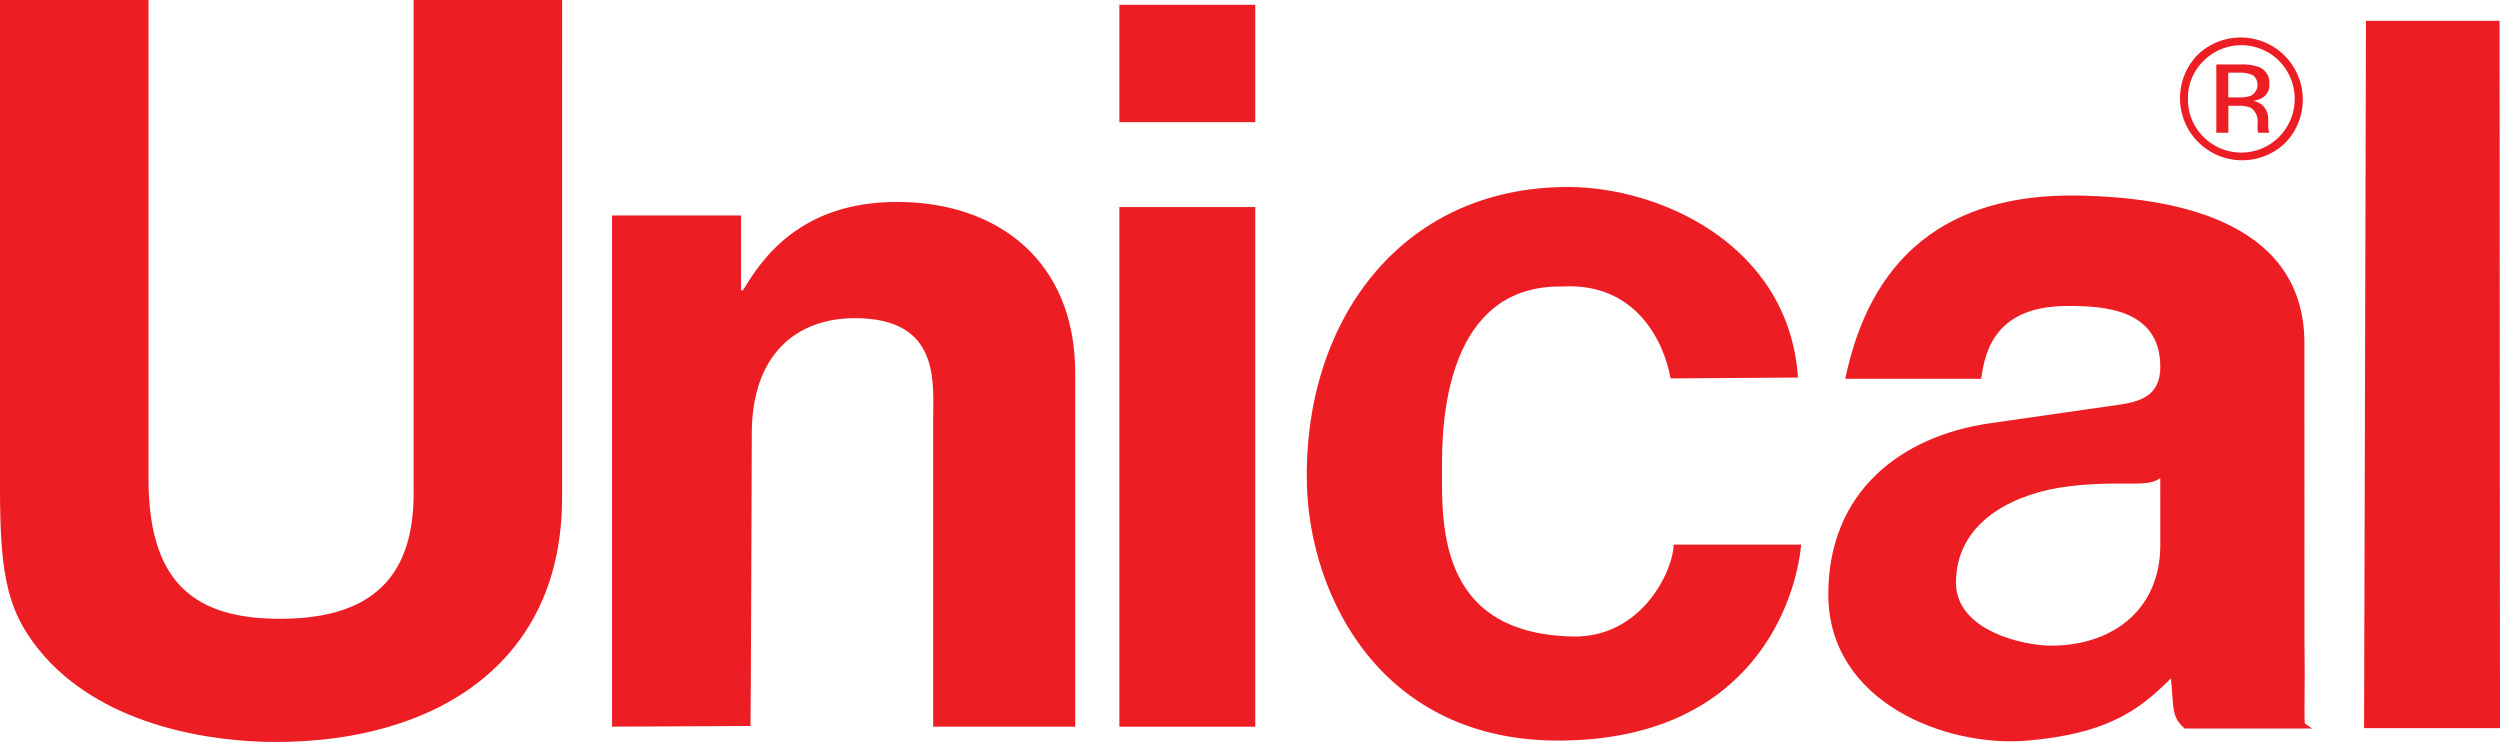
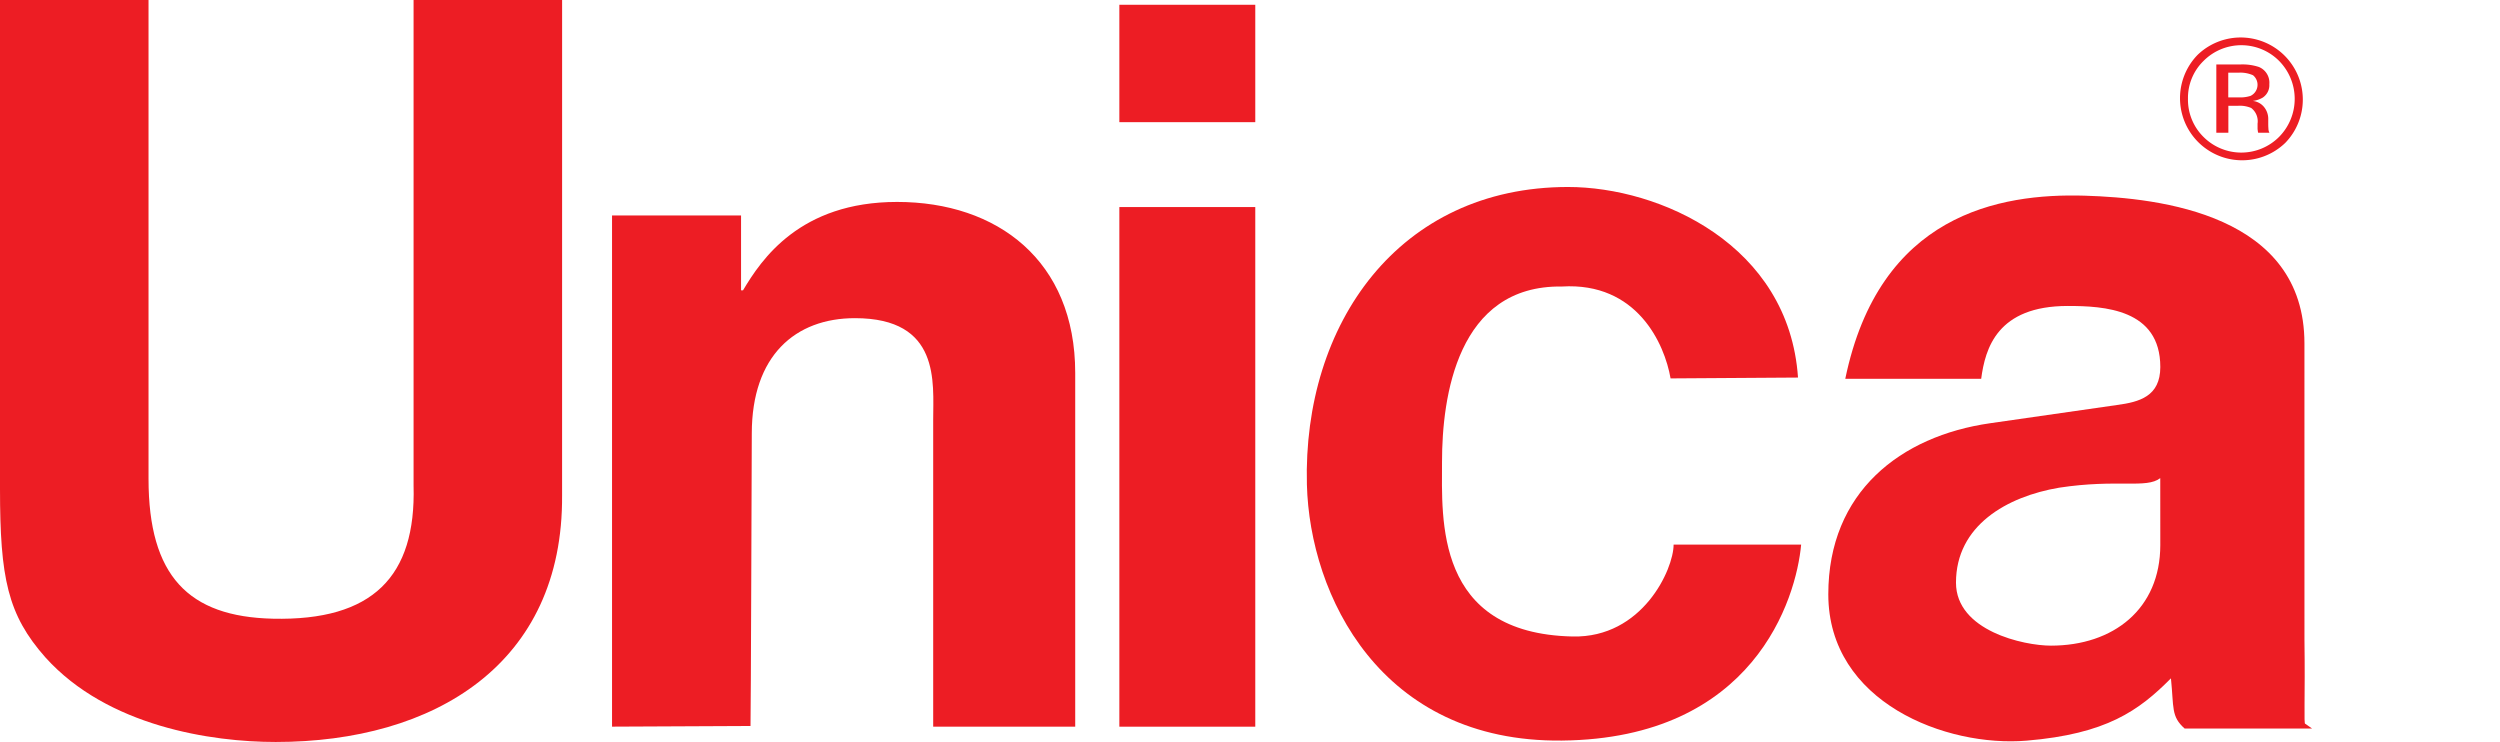
<svg xmlns="http://www.w3.org/2000/svg" width="196.598" height="58.349" viewBox="0 0 196.598 58.349">
  <g id="logo-Unical" transform="translate(-70.866 -27.133)">
    <path id="Tracciato_16" data-name="Tracciato 16" d="M115.07,27.133H103.389V65.327c.2,7.146-3.209,10.641-11.07,10.46-6.637-.155-9.773-3.36-9.773-11V27.133H70.866V65.557c0,7.035.6,9.924,3.58,13.284,4.888,5.421,13.064,6.641,18.1,6.641,12.471,0,22.619-6.123,22.522-19.4Z" transform="translate(0 0)" fill="#ed1d24" fill-rule="evenodd" />
    <path id="Tracciato_17" data-name="Tracciato 17" d="M116.9,84.1h10.689V43.237H116.9Zm10.689-56.771H116.9v9.232h10.689Z" transform="translate(41.991 0.179)" fill="#ed1d24" fill-rule="evenodd" />
    <path id="Tracciato_18" data-name="Tracciato 18" d="M183.5,46.808c0-10.138-11.343-11.441-17.275-11.62-6.729-.2-16.158,1.47-18.833,14.4H158.08c.316-2.4,1.266-5.727,6.806-5.727,2.847,0,7.28.233,7.28,4.8,0,2.321-1.662,2.754-3.4,2.987l-9.978,1.434c-7.043,1.008-12.731,5.406-12.731,13.454,0,8.515,9.293,12.039,15.6,11.508,6.272-.528,8.813-2.35,11.345-4.9.237,2.321,0,2.991,1.077,3.947H184.1l-.535-.377c-.128.128,0-2.172-.063-6.61ZM172.165,62.662c0,5.031-3.691,7.911-8.6,7.911-2.136,0-7.467-1.163-7.467-4.955,0-4.49,4-6.771,8.115-7.467,4.589-.7,6.842.1,7.949-.751Z" transform="translate(68.585 7.333)" fill="#ed1d24" fill-rule="evenodd" />
-     <path id="Tracciato_19" data-name="Tracciato 19" d="M178.745,27.99H168.238l-.149,55.62h10.689Z" transform="translate(88.686 0.781)" fill="#ed1d24" fill-rule="evenodd" />
    <path id="Tracciato_20" data-name="Tracciato 20" d="M162.394,30.544a4.063,4.063,0,0,0-1.224,2.975,4.119,4.119,0,0,0,1.216,2.995,4.2,4.2,0,0,0,5.953,0,4.252,4.252,0,0,0,0-5.97,4.19,4.19,0,0,0-5.945,0m6.429,6.442a4.885,4.885,0,0,1-6.9-6.915,4.885,4.885,0,0,1,6.9,6.915m-2.541-5.318a2.444,2.444,0,0,0-1.138-.2h-.805v1.943h.851a2.59,2.59,0,0,0,.9-.119.968.968,0,0,0,.193-1.625m-1.012-.845a4.113,4.113,0,0,1,1.465.193,1.331,1.331,0,0,1,.832,1.358,1.171,1.171,0,0,1-.526,1.059,2.06,2.06,0,0,1-.778.258,1.317,1.317,0,0,1,.926.526,1.477,1.477,0,0,1,.293.834v.392c0,.124,0,.256.013.4a.827.827,0,0,0,.046.279l.033.067h-.885a.431.431,0,0,0-.013-.054.5.5,0,0,1-.011-.061l-.023-.172v-.426a1.318,1.318,0,0,0-.5-1.231,2.27,2.27,0,0,0-1.05-.172h-.746v2.117h-.947V30.823Z" transform="translate(81.756 1.381)" fill="#ed1d24" fill-rule="evenodd" />
    <path id="Tracciato_21" data-name="Tracciato 21" d="M153.455,62.946c0,1.937-2.448,7.349-7.945,7.226-10.865-.239-10.267-9.242-10.267-13.735,0-5.115,1.2-13.907,9.429-13.787,5.913-.359,8.079,4.515,8.544,7.226l10.022-.067c-.711-10.439-10.859-14.986-18.087-14.986-13.315,0-20.862,10.777-20.533,23.407.224,8.676,5.763,20.279,20.055,20.126,15.1-.159,18.424-11.148,18.812-15.41Z" transform="translate(49.022 7.015)" fill="#ed1d24" fill-rule="evenodd" />
    <path id="Tracciato_22" data-name="Tracciato 22" d="M132.46,48.886c0-8.84-6.132-13.449-14.009-13.449-7.649,0-10.678,4.534-12.114,6.951h-.155V36.5H96.036V76.7l10.89-.052c.025,0,.1-23,.1-23,0-6.123,3.421-9.071,8.113-9.071,6.739,0,6.152,5.048,6.152,7.993V76.7H132.46Z" transform="translate(22.96 7.576)" fill="#ed1d24" fill-rule="evenodd" />
  </g>
</svg>